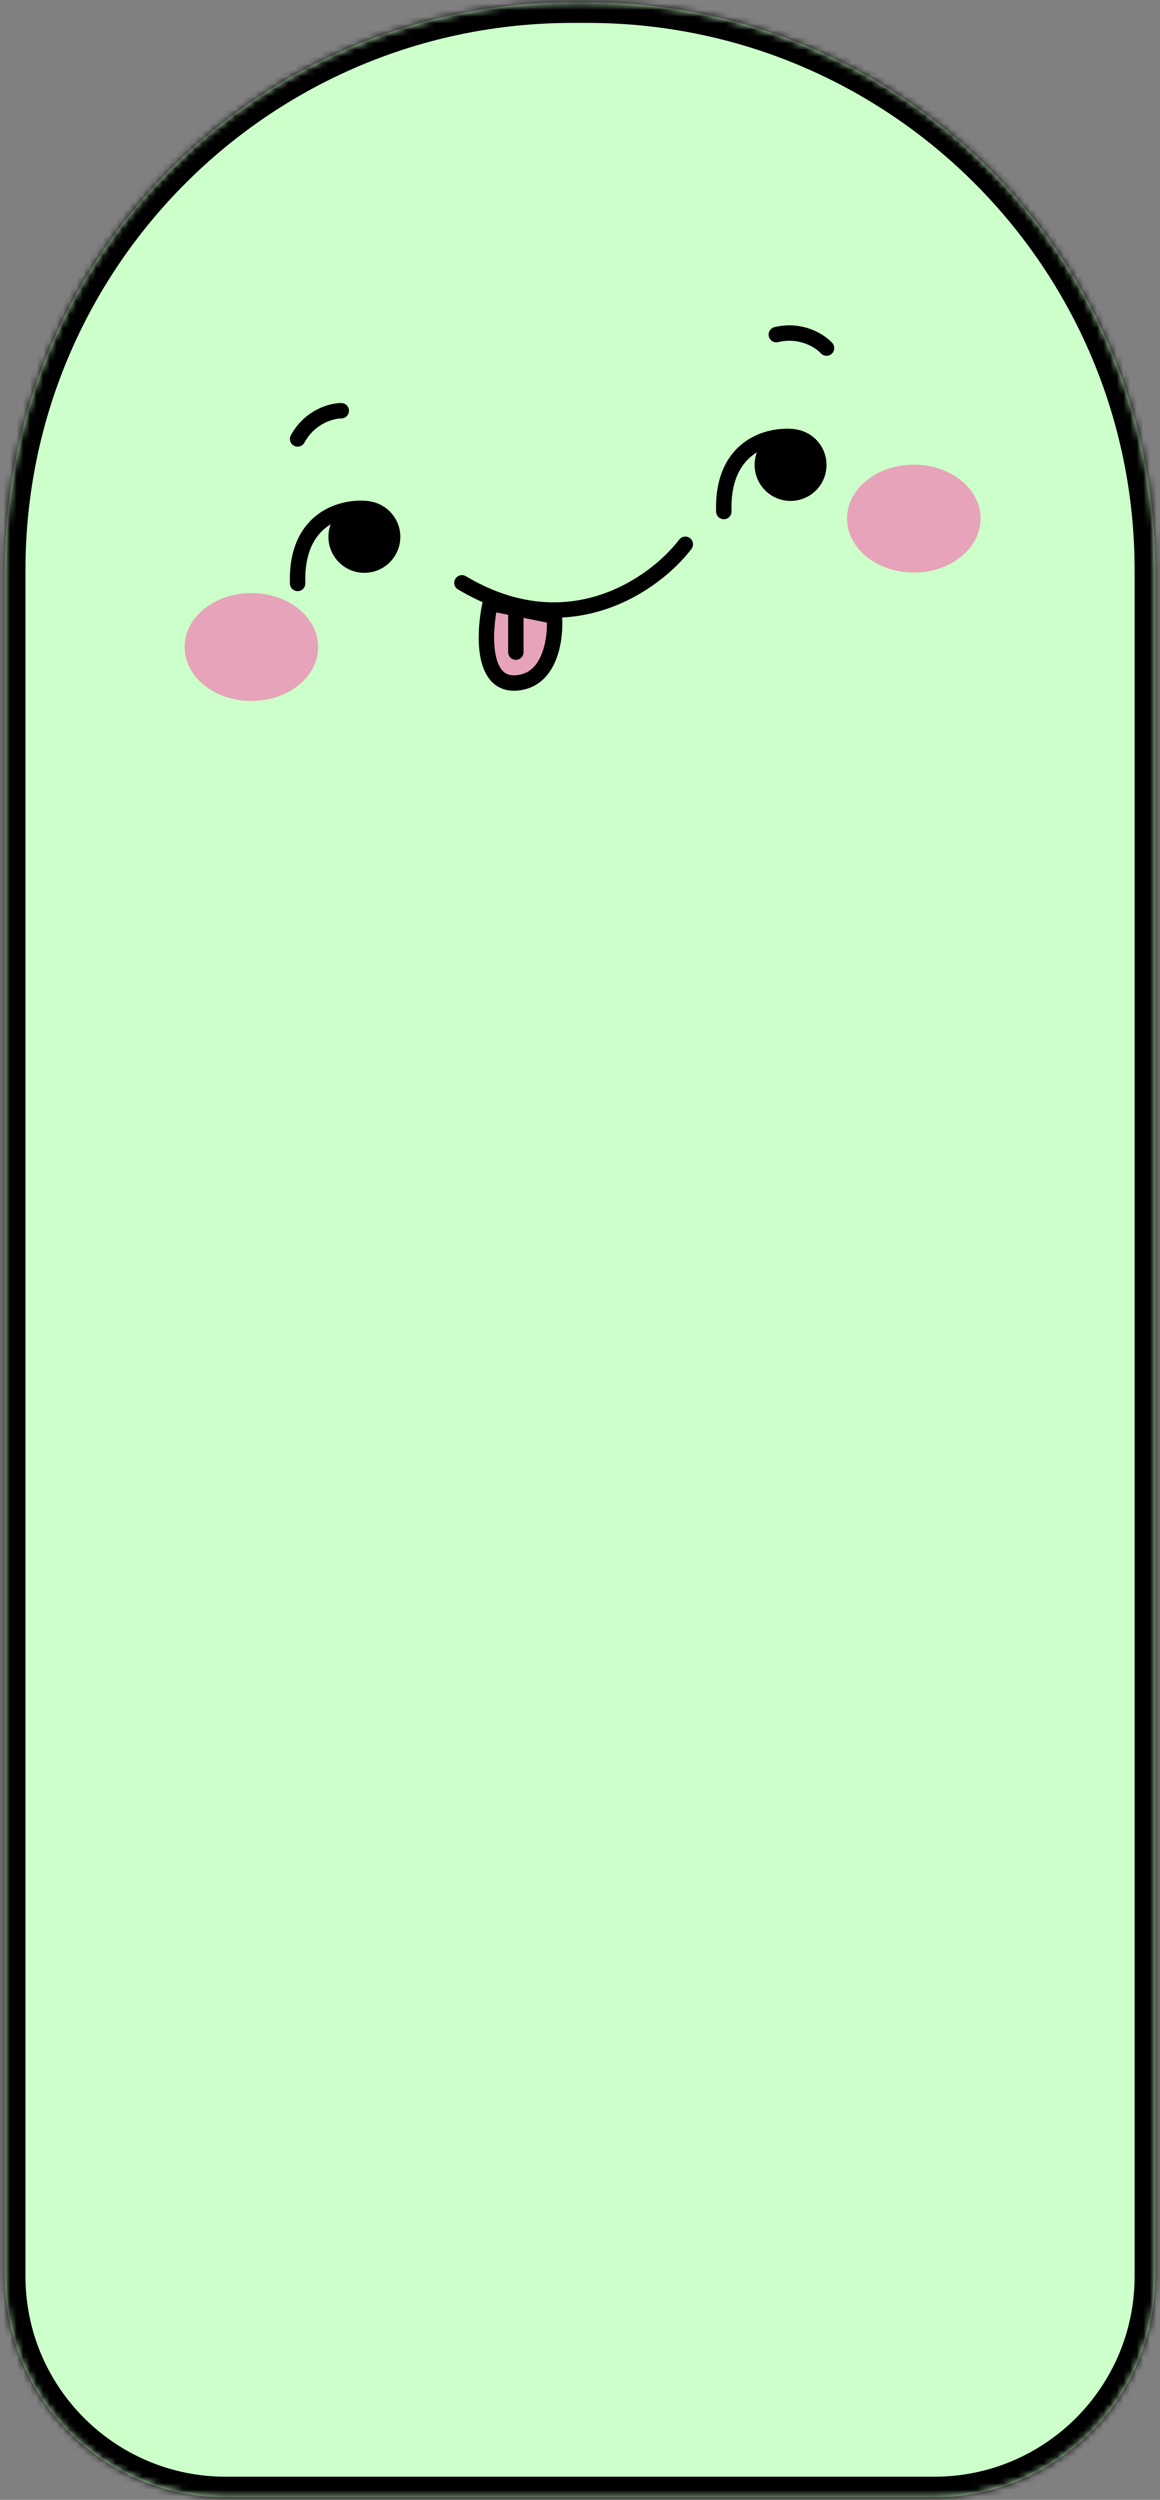
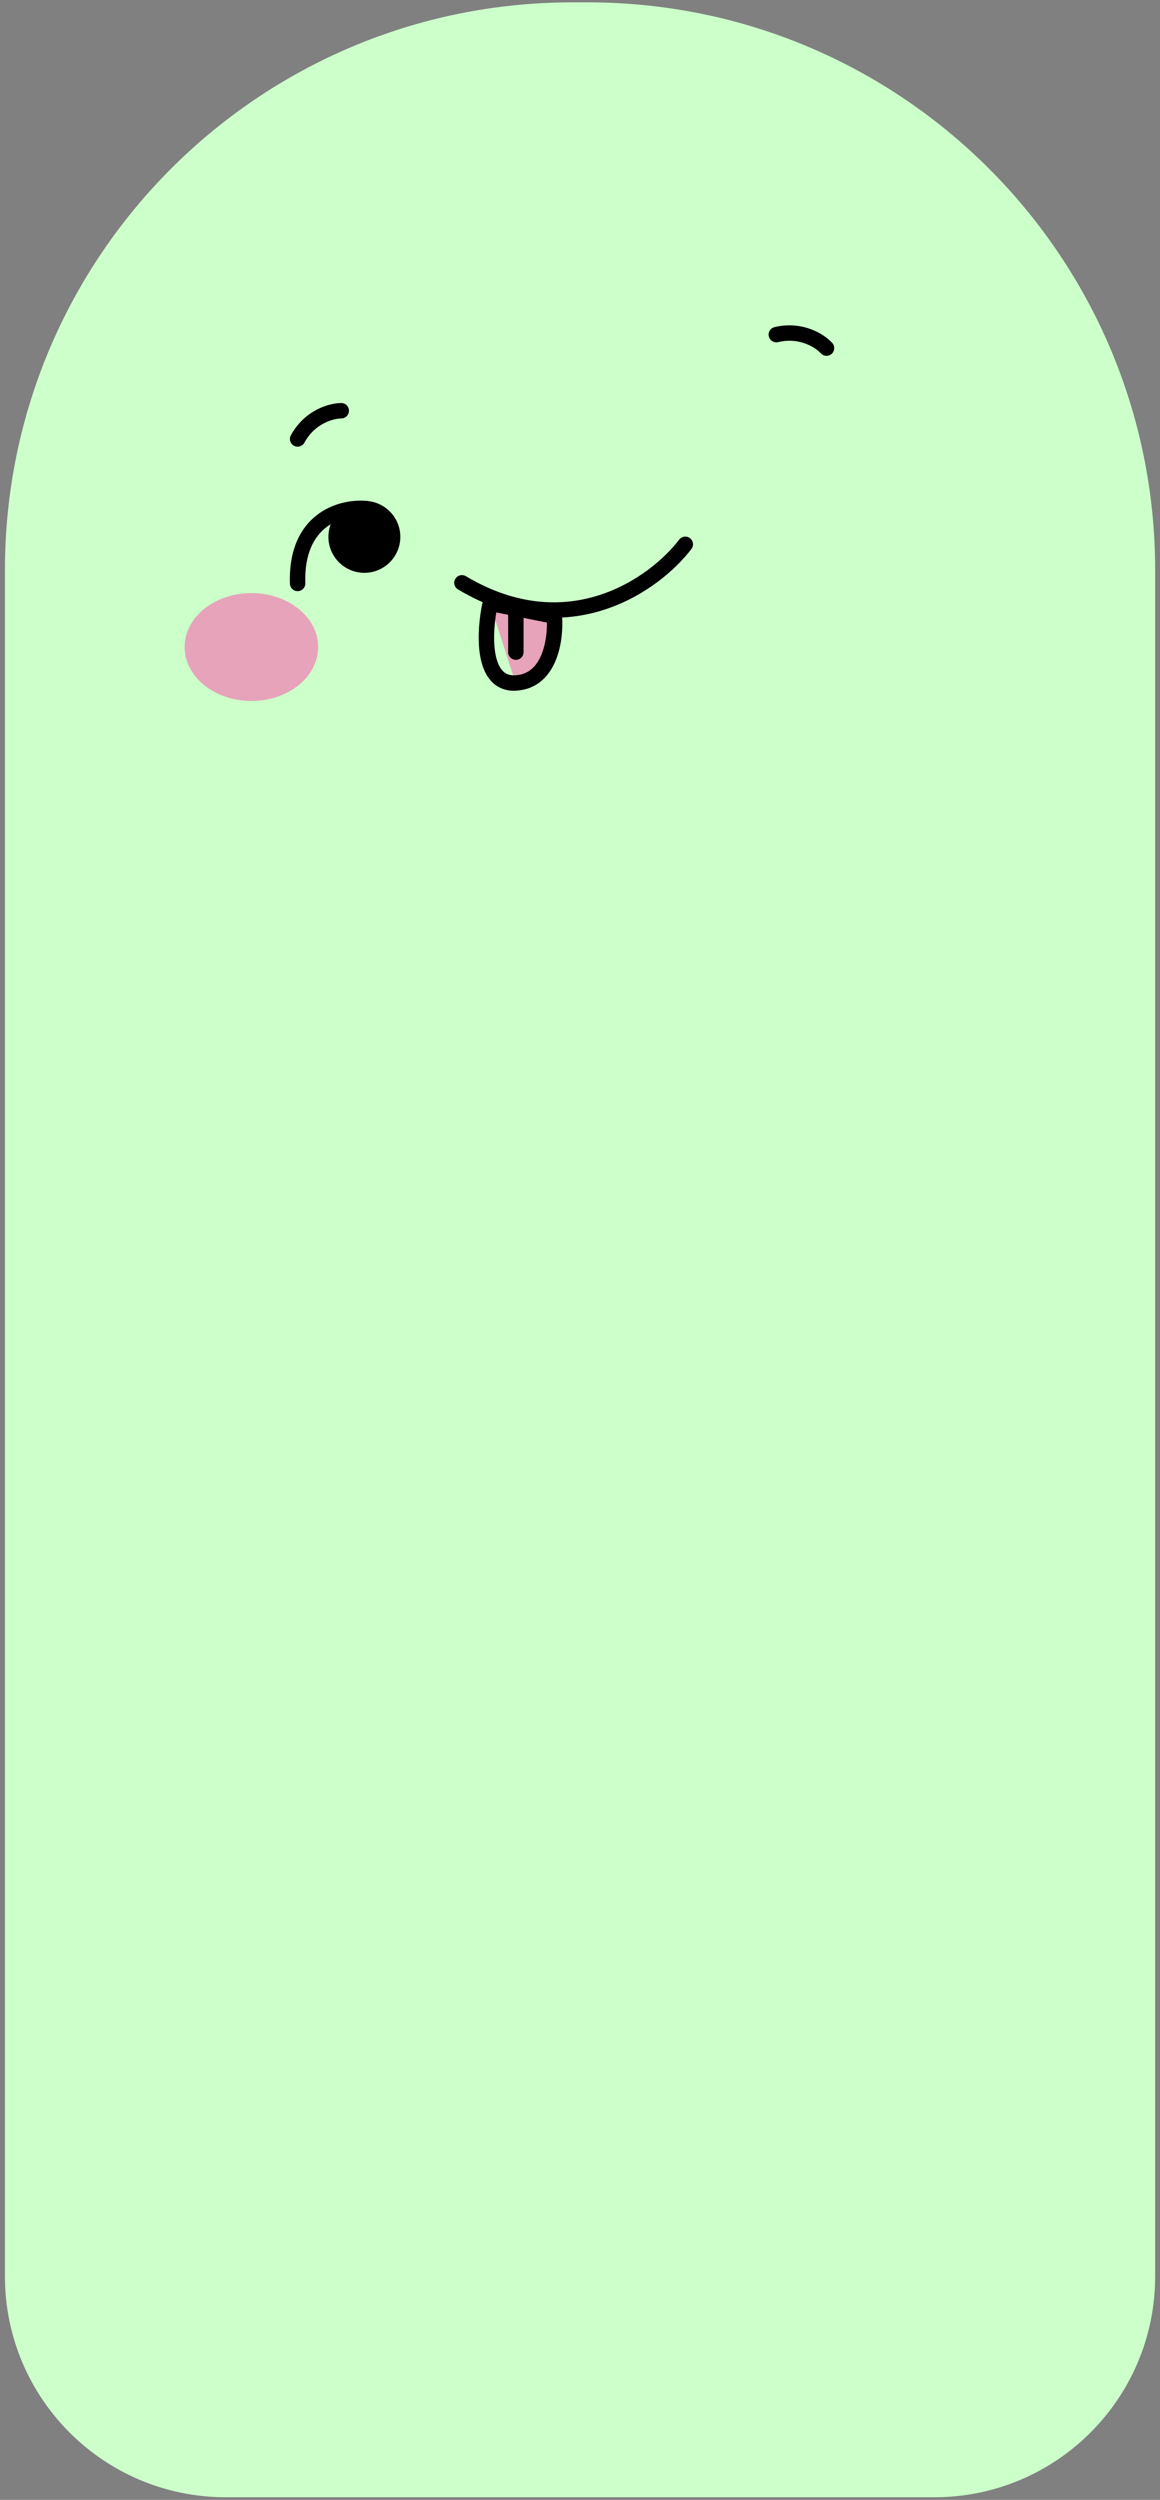
<svg xmlns="http://www.w3.org/2000/svg" width="175" height="377" viewBox="0 0 175 377" fill="none">
  <rect x="0" y="0" width="175" height="377" fill="#808080" stroke="none" />
  <mask id="path-1-inside-1_64_2" fill="white">
-     <path fill-rule="evenodd" clip-rule="evenodd" d="M88.668 0.356C135.944 0.356 174.269 38.681 174.269 85.956L174.269 153.084C174.269 153.101 174.269 153.117 174.269 153.133L174.269 343.296C174.269 361.693 159.355 376.606 140.958 376.606L34.054 376.606C15.657 376.606 0.744 361.693 0.744 343.296L0.744 153.084L0.744 97.662C0.744 97.651 0.744 97.641 0.744 97.63L0.744 85.956C0.744 38.681 39.068 0.356 86.344 0.356L88.668 0.356Z" />
-   </mask>
+     </mask>
  <path fill-rule="evenodd" clip-rule="evenodd" d="M88.668 0.356C135.944 0.356 174.269 38.681 174.269 85.956L174.269 153.084C174.269 153.101 174.269 153.117 174.269 153.133L174.269 343.296C174.269 361.693 159.355 376.606 140.958 376.606L34.054 376.606C15.657 376.606 0.744 361.693 0.744 343.296L0.744 153.084L0.744 97.662C0.744 97.651 0.744 97.641 0.744 97.63L0.744 85.956C0.744 38.681 39.068 0.356 86.344 0.356L88.668 0.356Z" fill="#CCFFCA" />
  <path d="M174.269 153.133L171.17 153.133L171.17 153.132L174.269 153.133ZM0.744 343.296L-2.355 343.296V343.296L0.744 343.296ZM0.744 153.084L3.842 153.084L3.842 153.084L0.744 153.084ZM0.744 97.662L-2.355 97.662L-2.355 97.662L0.744 97.662ZM171.17 85.956C171.17 40.392 134.233 3.455 88.668 3.455L88.668 -2.743C137.655 -2.743 177.367 36.969 177.367 85.956L171.17 85.956ZM171.17 153.084L171.17 85.956L177.367 85.956L177.367 153.084L171.17 153.084ZM171.17 153.132C171.17 153.116 171.17 153.1 171.17 153.084L177.367 153.084C177.367 153.101 177.367 153.118 177.367 153.135L171.17 153.132ZM171.17 343.296L171.17 153.133L177.367 153.133L177.367 343.296L171.17 343.296ZM140.958 373.508C157.644 373.508 171.17 359.981 171.17 343.296L177.367 343.296C177.367 363.404 161.066 379.705 140.958 379.705L140.958 373.508ZM34.054 373.508L140.958 373.508L140.958 379.705L34.054 379.705L34.054 373.508ZM3.842 343.296C3.842 359.981 17.369 373.508 34.054 373.508L34.054 379.705C13.946 379.705 -2.355 363.404 -2.355 343.296L3.842 343.296ZM3.842 153.084L3.842 343.296L-2.355 343.296L-2.355 153.084L3.842 153.084ZM3.842 97.662L3.842 153.084L-2.355 153.084L-2.355 97.662L3.842 97.662ZM3.842 97.63C3.842 97.637 3.842 97.643 3.842 97.648C3.842 97.654 3.842 97.658 3.842 97.662L-2.355 97.662C-2.355 97.656 -2.355 97.649 -2.355 97.644C-2.355 97.638 -2.355 97.634 -2.355 97.63L3.842 97.63ZM3.842 85.956L3.842 97.63L-2.355 97.63L-2.355 85.956L3.842 85.956ZM86.344 3.455C40.78 3.455 3.842 40.392 3.842 85.956L-2.355 85.956C-2.355 36.969 37.357 -2.743 86.344 -2.743L86.344 3.455ZM88.668 3.455L86.344 3.455L86.344 -2.743L88.668 -2.743L88.668 3.455Z" fill="black" mask="url(#path-1-inside-1_64_2)" />
  <path fill-rule="evenodd" clip-rule="evenodd" d="M49.893 79.055C49.664 79.195 49.44 79.349 49.223 79.517C47.415 80.918 45.916 83.451 46.061 87.951C46.081 88.592 45.578 89.129 44.937 89.149C44.295 89.17 43.759 88.667 43.738 88.025C43.573 82.919 45.302 79.616 47.8 77.68C50.241 75.788 53.249 75.332 55.469 75.547C55.543 75.554 55.615 75.568 55.684 75.588C58.341 75.938 60.393 78.212 60.393 80.965C60.393 83.959 57.965 86.387 54.97 86.387C51.975 86.387 49.547 83.959 49.547 80.965C49.547 80.292 49.67 79.649 49.893 79.055Z" fill="black" />
-   <path fill-rule="evenodd" clip-rule="evenodd" d="M114.191 68.209C113.961 68.35 113.737 68.503 113.52 68.672C111.712 70.073 110.213 72.606 110.358 77.105C110.379 77.747 109.876 78.283 109.234 78.304C108.593 78.325 108.056 77.822 108.035 77.18C107.871 72.073 109.599 68.771 112.097 66.835C114.538 64.943 117.546 64.487 119.767 64.702C119.84 64.709 119.912 64.723 119.981 64.743C122.639 65.092 124.69 67.366 124.69 70.119C124.69 73.114 122.262 75.542 119.267 75.542C116.272 75.542 113.845 73.114 113.845 70.119C113.845 69.447 113.967 68.803 114.191 68.209Z" fill="black" />
  <path d="M51.484 61.942C50.064 61.942 46.759 62.794 44.9 66.202" stroke="black" stroke-width="2.324" stroke-linecap="round" />
  <path d="M124.69 52.498C123.738 51.444 120.891 49.562 117.115 50.465" stroke="black" stroke-width="2.324" stroke-linecap="round" />
  <ellipse cx="10.071" cy="8.134" rx="10.071" ry="8.134" transform="matrix(-1 8.74228e-08 8.74228e-08 1 47.998 89.442)" fill="#E7A3BA" />
-   <ellipse cx="10.071" cy="8.134" rx="10.071" ry="8.134" transform="matrix(-1 8.74228e-08 8.74228e-08 1 147.93 70.076)" fill="#E7A3BA" />
  <path d="M103.387 82.083C98.868 88.022 85.802 97.499 69.689 87.893" stroke="black" stroke-width="2.324" stroke-linecap="round" />
-   <path d="M77.78 102.999C83.048 102.689 83.849 96.156 83.59 92.928L73.907 90.992C73.003 95.123 72.513 103.309 77.78 102.999Z" fill="#E7A3BA" />
+   <path d="M77.78 102.999C83.048 102.689 83.849 96.156 83.59 92.928L73.907 90.992Z" fill="#E7A3BA" />
  <path d="M77.823 91.766L77.823 98.351" stroke="black" stroke-width="2.324" stroke-linecap="round" />
  <path d="M77.823 102.999C83.091 102.689 83.891 96.156 83.633 92.928L73.949 90.992C73.046 95.123 72.555 103.309 77.823 102.999Z" stroke="black" stroke-width="2.324" stroke-linecap="round" />
</svg>